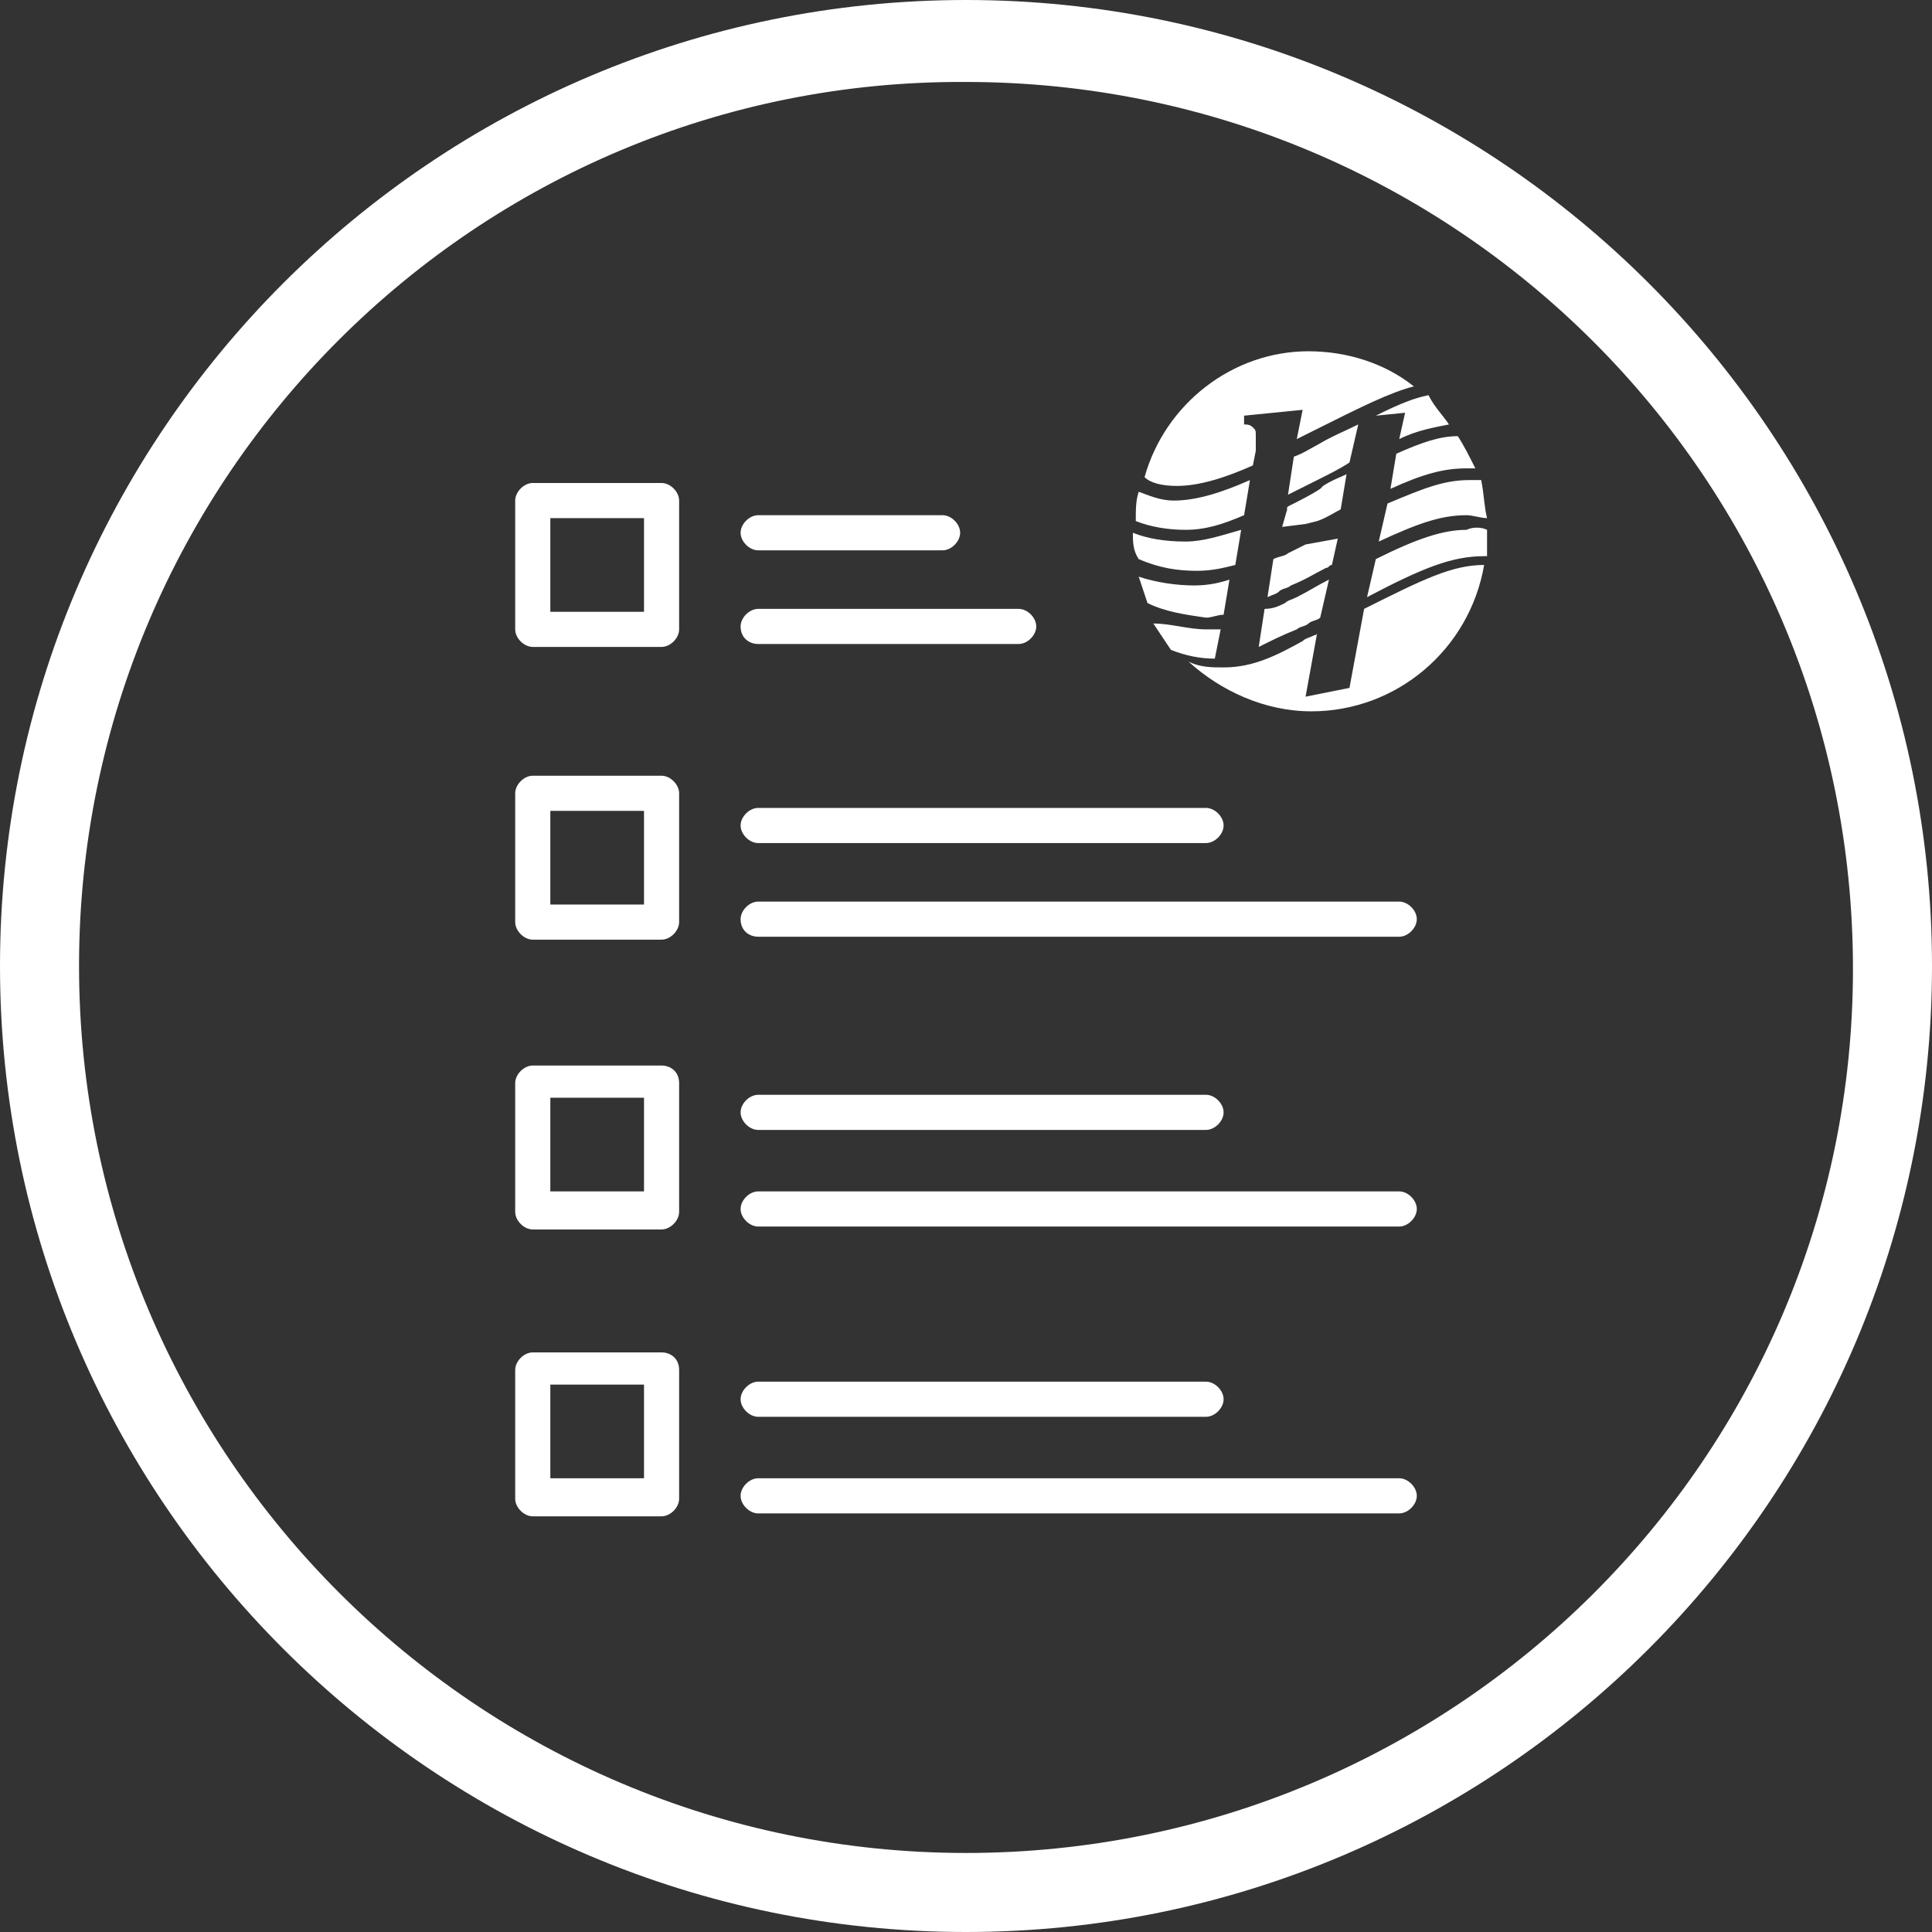
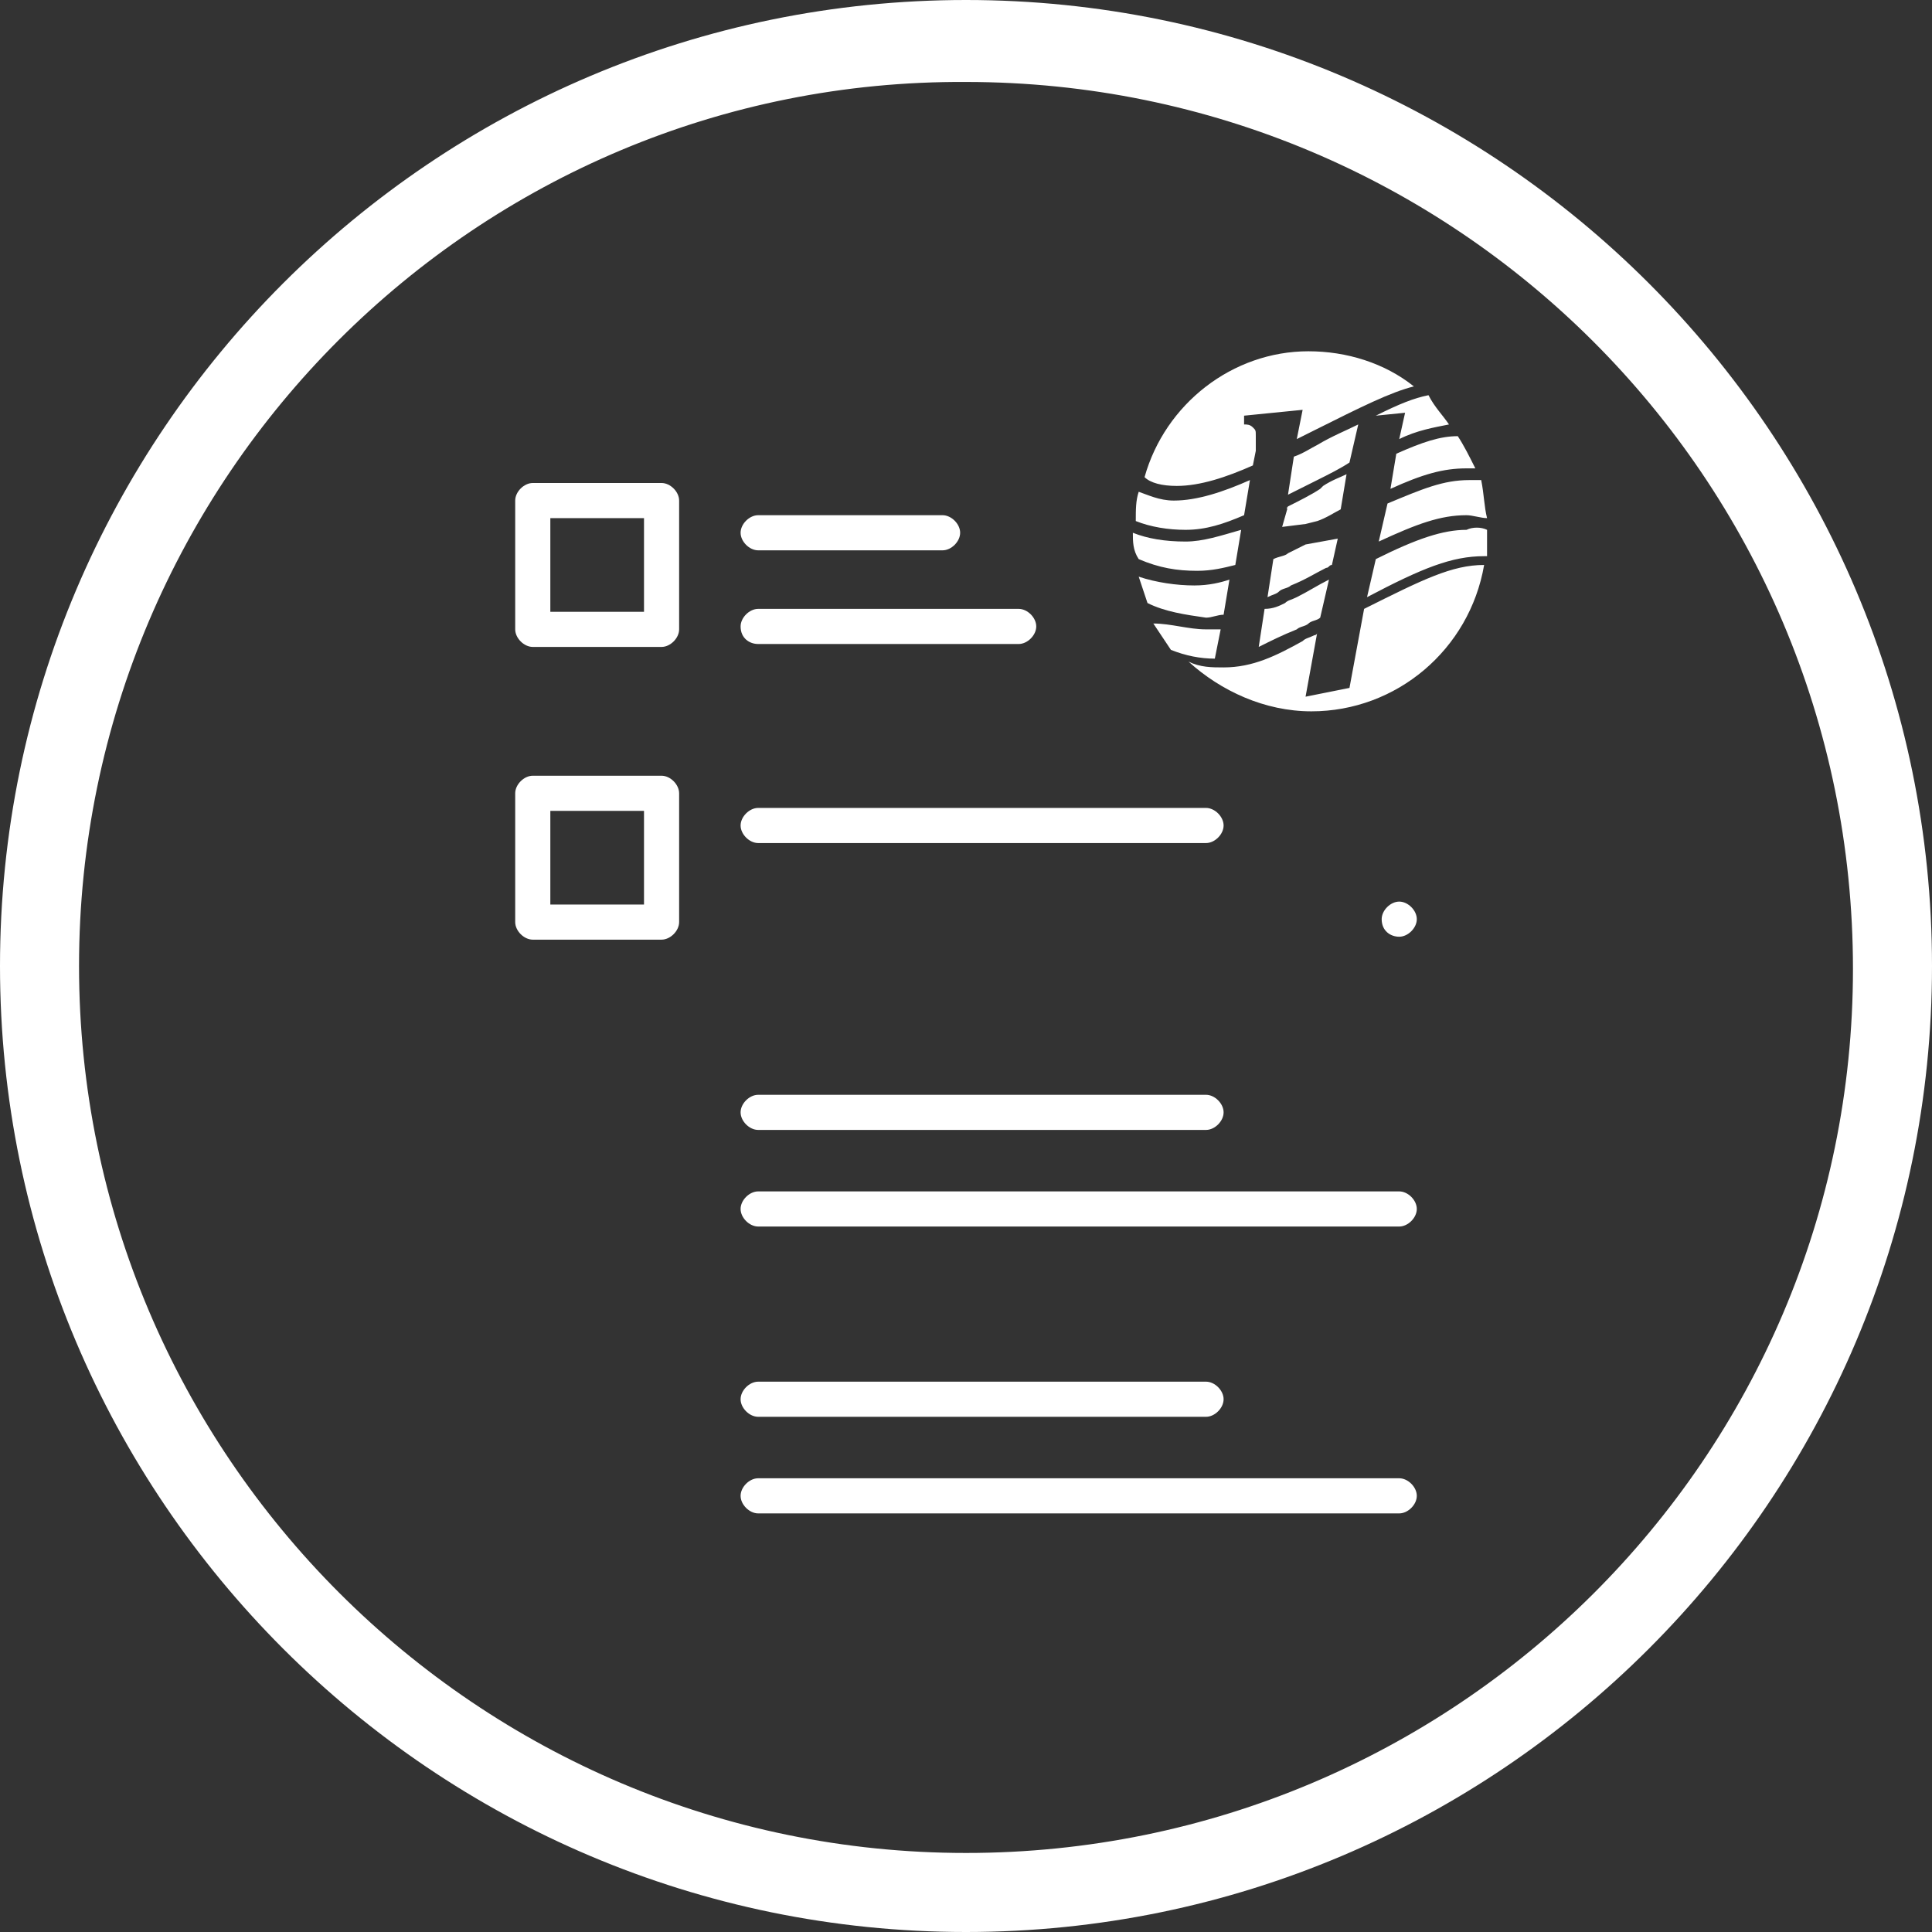
<svg xmlns="http://www.w3.org/2000/svg" enable-background="new 0 0 66 66" viewBox="0 0 66 66">
  <rect x="0" y="0" width="66" height="66" fill="#333333" stroke="none" />
  <g fill="#fff">
    <path d="m66 33c0 18.2-14.8 33-33 33s-33-14.8-33-33 14.8-33 33-33 33 14.8 33 33zm-33-30.2c-16.7-.1-30.3 13.5-30.3 30.2s13.6 30.3 30.3 30.3 30.3-13.5 30.3-30.2c0-16.8-13.6-30.3-30.3-30.3 0-.1 0-.1 0 0z" />
    <path clip-rule="evenodd" d="m50.8 18.1v.9h-.1c-1.1 0-2.1.4-4 1.4l.3-1.3c1.4-.7 2.3-1 3.1-1 .2-.1.5-.1.7 0zm-9.6 3.4h.5l-.2 1c-.5 0-1-.1-1.5-.3-.2-.3-.4-.6-.6-.9.6 0 1.2.2 1.8.2zm-2-.9c-.1-.3-.2-.6-.3-.9.6.2 1.3.3 1.9.3.5 0 .9-.1 1.2-.2l-.2 1.2c-.2 0-.4.1-.6.1-.7-.1-1.4-.2-2-.5zm2.6 2.2c1 0 1.8-.4 2.7-.9.1-.1.2-.1.4-.2 0 0 .1 0 .1-.1l-.4 2.2 1.5-.3.5-2.7c2-1 3-1.5 4.1-1.5-.5 2.9-3 5-5.9 5-1.6 0-3.1-.7-4.2-1.7.4.2.8.2 1.2.2zm2.2-5.5c.4-.2.8-.4 1.1-.6l.1-.1c.3-.2.6-.3.8-.4l-.2 1.2c-.2.1-.5.3-.8.4l-.4.1-.8.1.2-.7c-.1.1 0 .1 0 0zm0-.4.2-1.3c.3-.1.6-.3.8-.4.5-.3 1-.5 1.4-.7l-.3 1.3c-.3.2-.7.4-1.1.6zm0 2 .6-.3 1.1-.2-.2.9c-.1 0-.1.1-.2.1-.4.2-.7.4-1.2.6-.1.1-.3.1-.4.2s-.2.1-.4.2l.2-1.3c.2-.1.4-.1.5-.2zm-.1 1.7c.1-.1.2-.1.4-.2.4-.2.7-.4 1.1-.6l-.3 1.3c-.1.1-.3.1-.4.2s-.3.1-.4.2c-.5.2-.9.4-1.3.6l.2-1.3c.3 0 .5-.1.7-.2zm6.9-2.9c-.2 0-.5-.1-.7-.1-.9 0-1.7.3-3 .9l.3-1.3c1.2-.5 1.9-.8 2.8-.8h.4c.1.5.1.9.2 1.3zm-.4-1.7c-.1 0-.2 0-.3 0-.8 0-1.5.2-2.6.7l.2-1.2c.9-.4 1.5-.6 2.1-.6.2.3.4.7.6 1.1zm-.9-1.5c-.5.1-1.1.2-1.7.5l.2-.9-1 .1c.8-.4 1.3-.6 1.8-.7.2.4.5.7.7 1zm-4.8-2.5c1.3 0 2.6.4 3.6 1.2-.8.2-1.8.7-3.4 1.5l-.6.3.2-1-2 .2v.3c.1 0 .2 0 .3.1s.1.1.1.3v.5l-.1.5c-.9.4-1.8.7-2.6.7-.5 0-.9-.1-1.1-.3.7-2.5 3-4.3 5.6-4.3zm-5.8 4.8c.3.1.7.3 1.2.3.8 0 1.7-.3 2.6-.7l-.2 1.2c-.7.3-1.3.5-2 .5-.6 0-1.2-.1-1.7-.3 0-.4 0-.7.1-1zm-.2 1.4c.5.2 1.1.3 1.8.3.6 0 1.2-.2 1.9-.4l-.2 1.2c-.4.1-.8.2-1.3.2-.7 0-1.3-.1-2-.4-.2-.3-.2-.6-.2-.9z" fill-rule="evenodd" />
-     <path d="m22.6 46.2h-4.4c-.3 0-.6.3-.6.6v4.4c0 .3.3.6.6.6h4.4c.3 0 .6-.3.6-.6v-4.4c-0-.4-.3-.6-.6-.6zm-.6 4.3h-3.2v-3.2h3.2z" />
    <path d="m25.9 38.6h15.3c.3 0 .6-.3.6-.6s-.3-.6-.6-.6h-15.3c-.3 0-.6.3-.6.6s.3.6.6.6z" />
    <path d="m25.9 28.8h15.3c.3 0 .6-.3.6-.6s-.3-.6-.6-.6h-15.3c-.3 0-.6.3-.6.6s.3.6.6.6z" />
-     <path d="m22.6 36.4h-4.4c-.3 0-.6.3-.6.6v4.4c0 .3.3.6.6.6h4.4c.3 0 .6-.3.6-.6v-4.4c-0-.4-.3-.6-.6-.6zm-.6 4.3h-3.2v-3.2h3.2z" />
-     <path d="m25.9 32h21.9c.3 0 .6-.3.6-.6s-.3-.6-.6-.6h-21.9c-.3 0-.6.3-.6.6 0 .4.3.6.6.6z" />
+     <path d="m25.9 32h21.9c.3 0 .6-.3.6-.6s-.3-.6-.6-.6c-.3 0-.6.3-.6.6 0 .4.3.6.6.6z" />
    <path d="m47.8 40.7h-21.9c-.3 0-.6.3-.6.6s.3.6.6.6h21.9c.3 0 .6-.3.6-.6s-.3-.6-.6-.6z" />
    <path d="m25.9 48.4h15.3c.3 0 .6-.3.6-.6s-.3-.6-.6-.6h-15.3c-.3 0-.6.3-.6.6s.3.6.6.6z" />
    <path d="m47.8 50.5h-21.9c-.3 0-.6.3-.6.6s.3.6.6.6h21.9c.3 0 .6-.3.6-.6s-.3-.6-.6-.6z" />
    <path d="m22.6 26.5h-4.4c-.3 0-.6.3-.6.6v4.4c0 .3.3.6.6.6h4.4c.3 0 .6-.3.6-.6v-4.4c-0-.3-.3-.6-.6-.6zm-.6 4.4h-3.2v-3.2h3.2z" />
    <path d="m25.9 18.8h6.3c.3 0 .6-.3.6-.6s-.3-.6-.6-.6h-6.3c-.3 0-.6.3-.6.6s.3.6.6.6z" />
    <path d="m25.9 22h8.9c.3 0 .6-.3.6-.6s-.3-.6-.6-.6h-8.9c-.3 0-.6.3-.6.6 0 .4.3.6.6.6z" />
    <path d="m22.6 16.5h-4.4c-.3 0-.6.3-.6.6v4.4c0 .3.3.6.6.6h4.4c.3 0 .6-.3.6-.6v-4.4c-0-.3-.3-.6-.6-.6zm-.6 4.4h-3.2v-3.2h3.2z" />
  </g>
</svg>